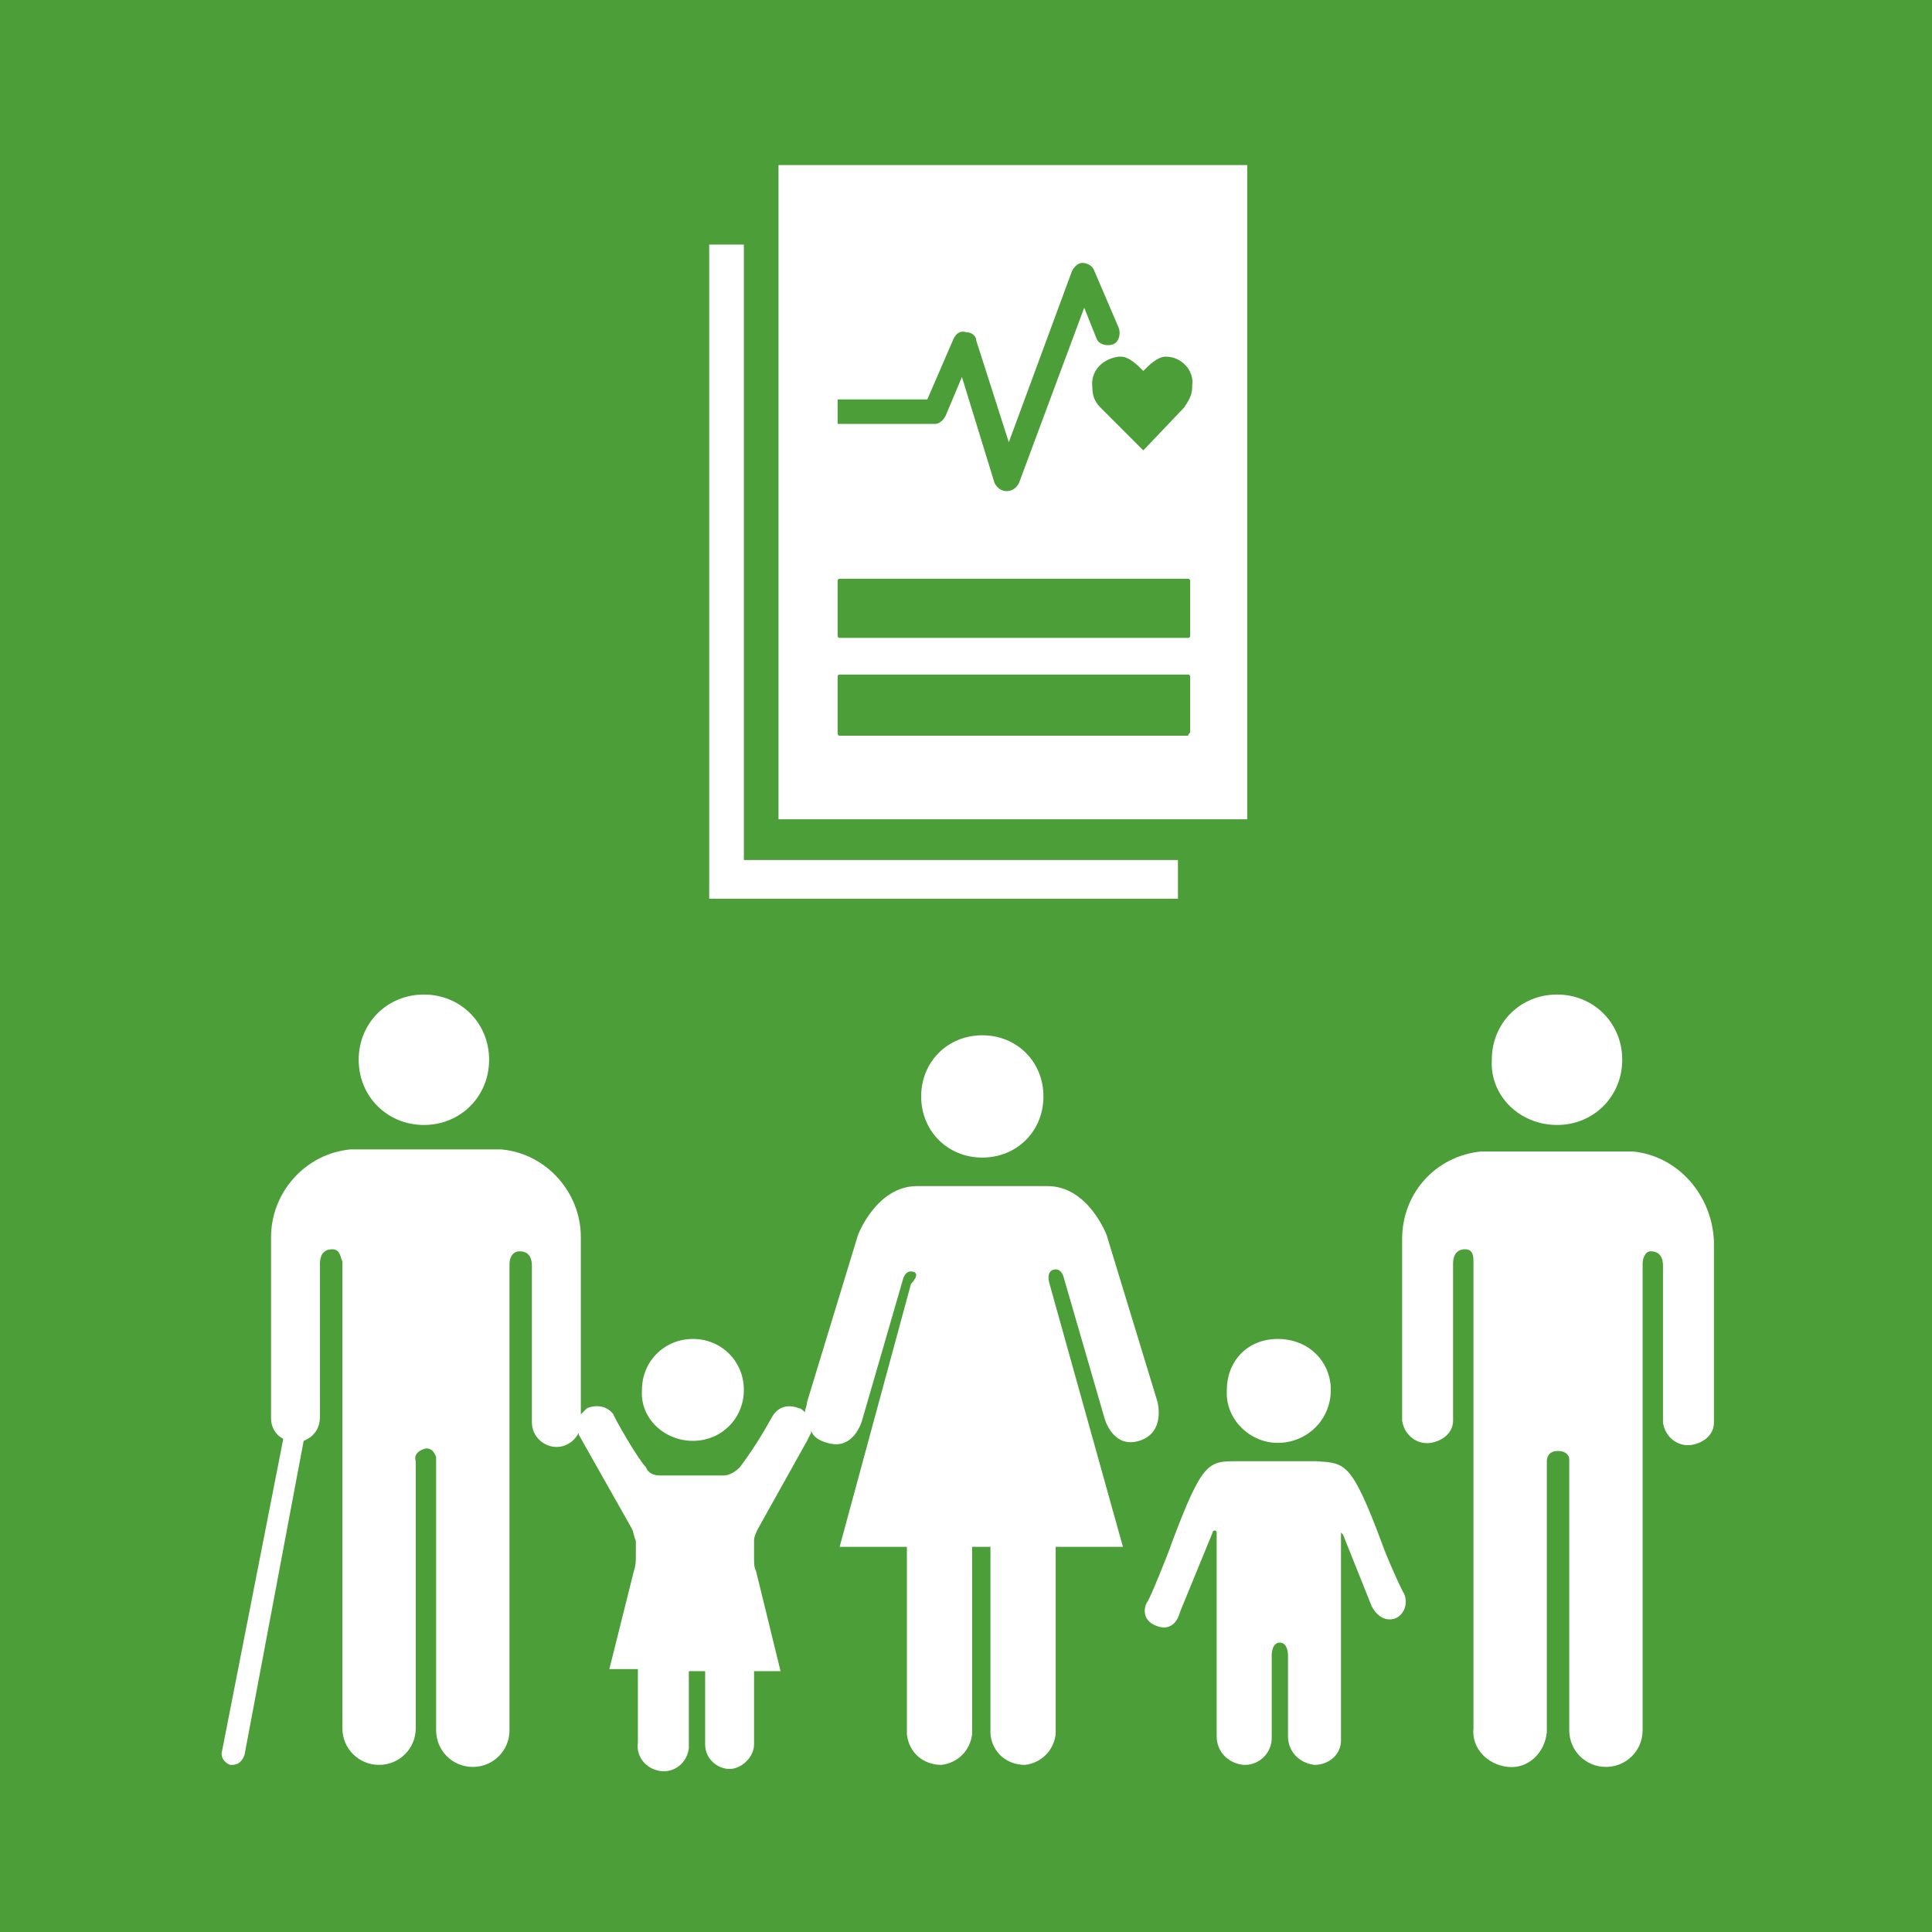
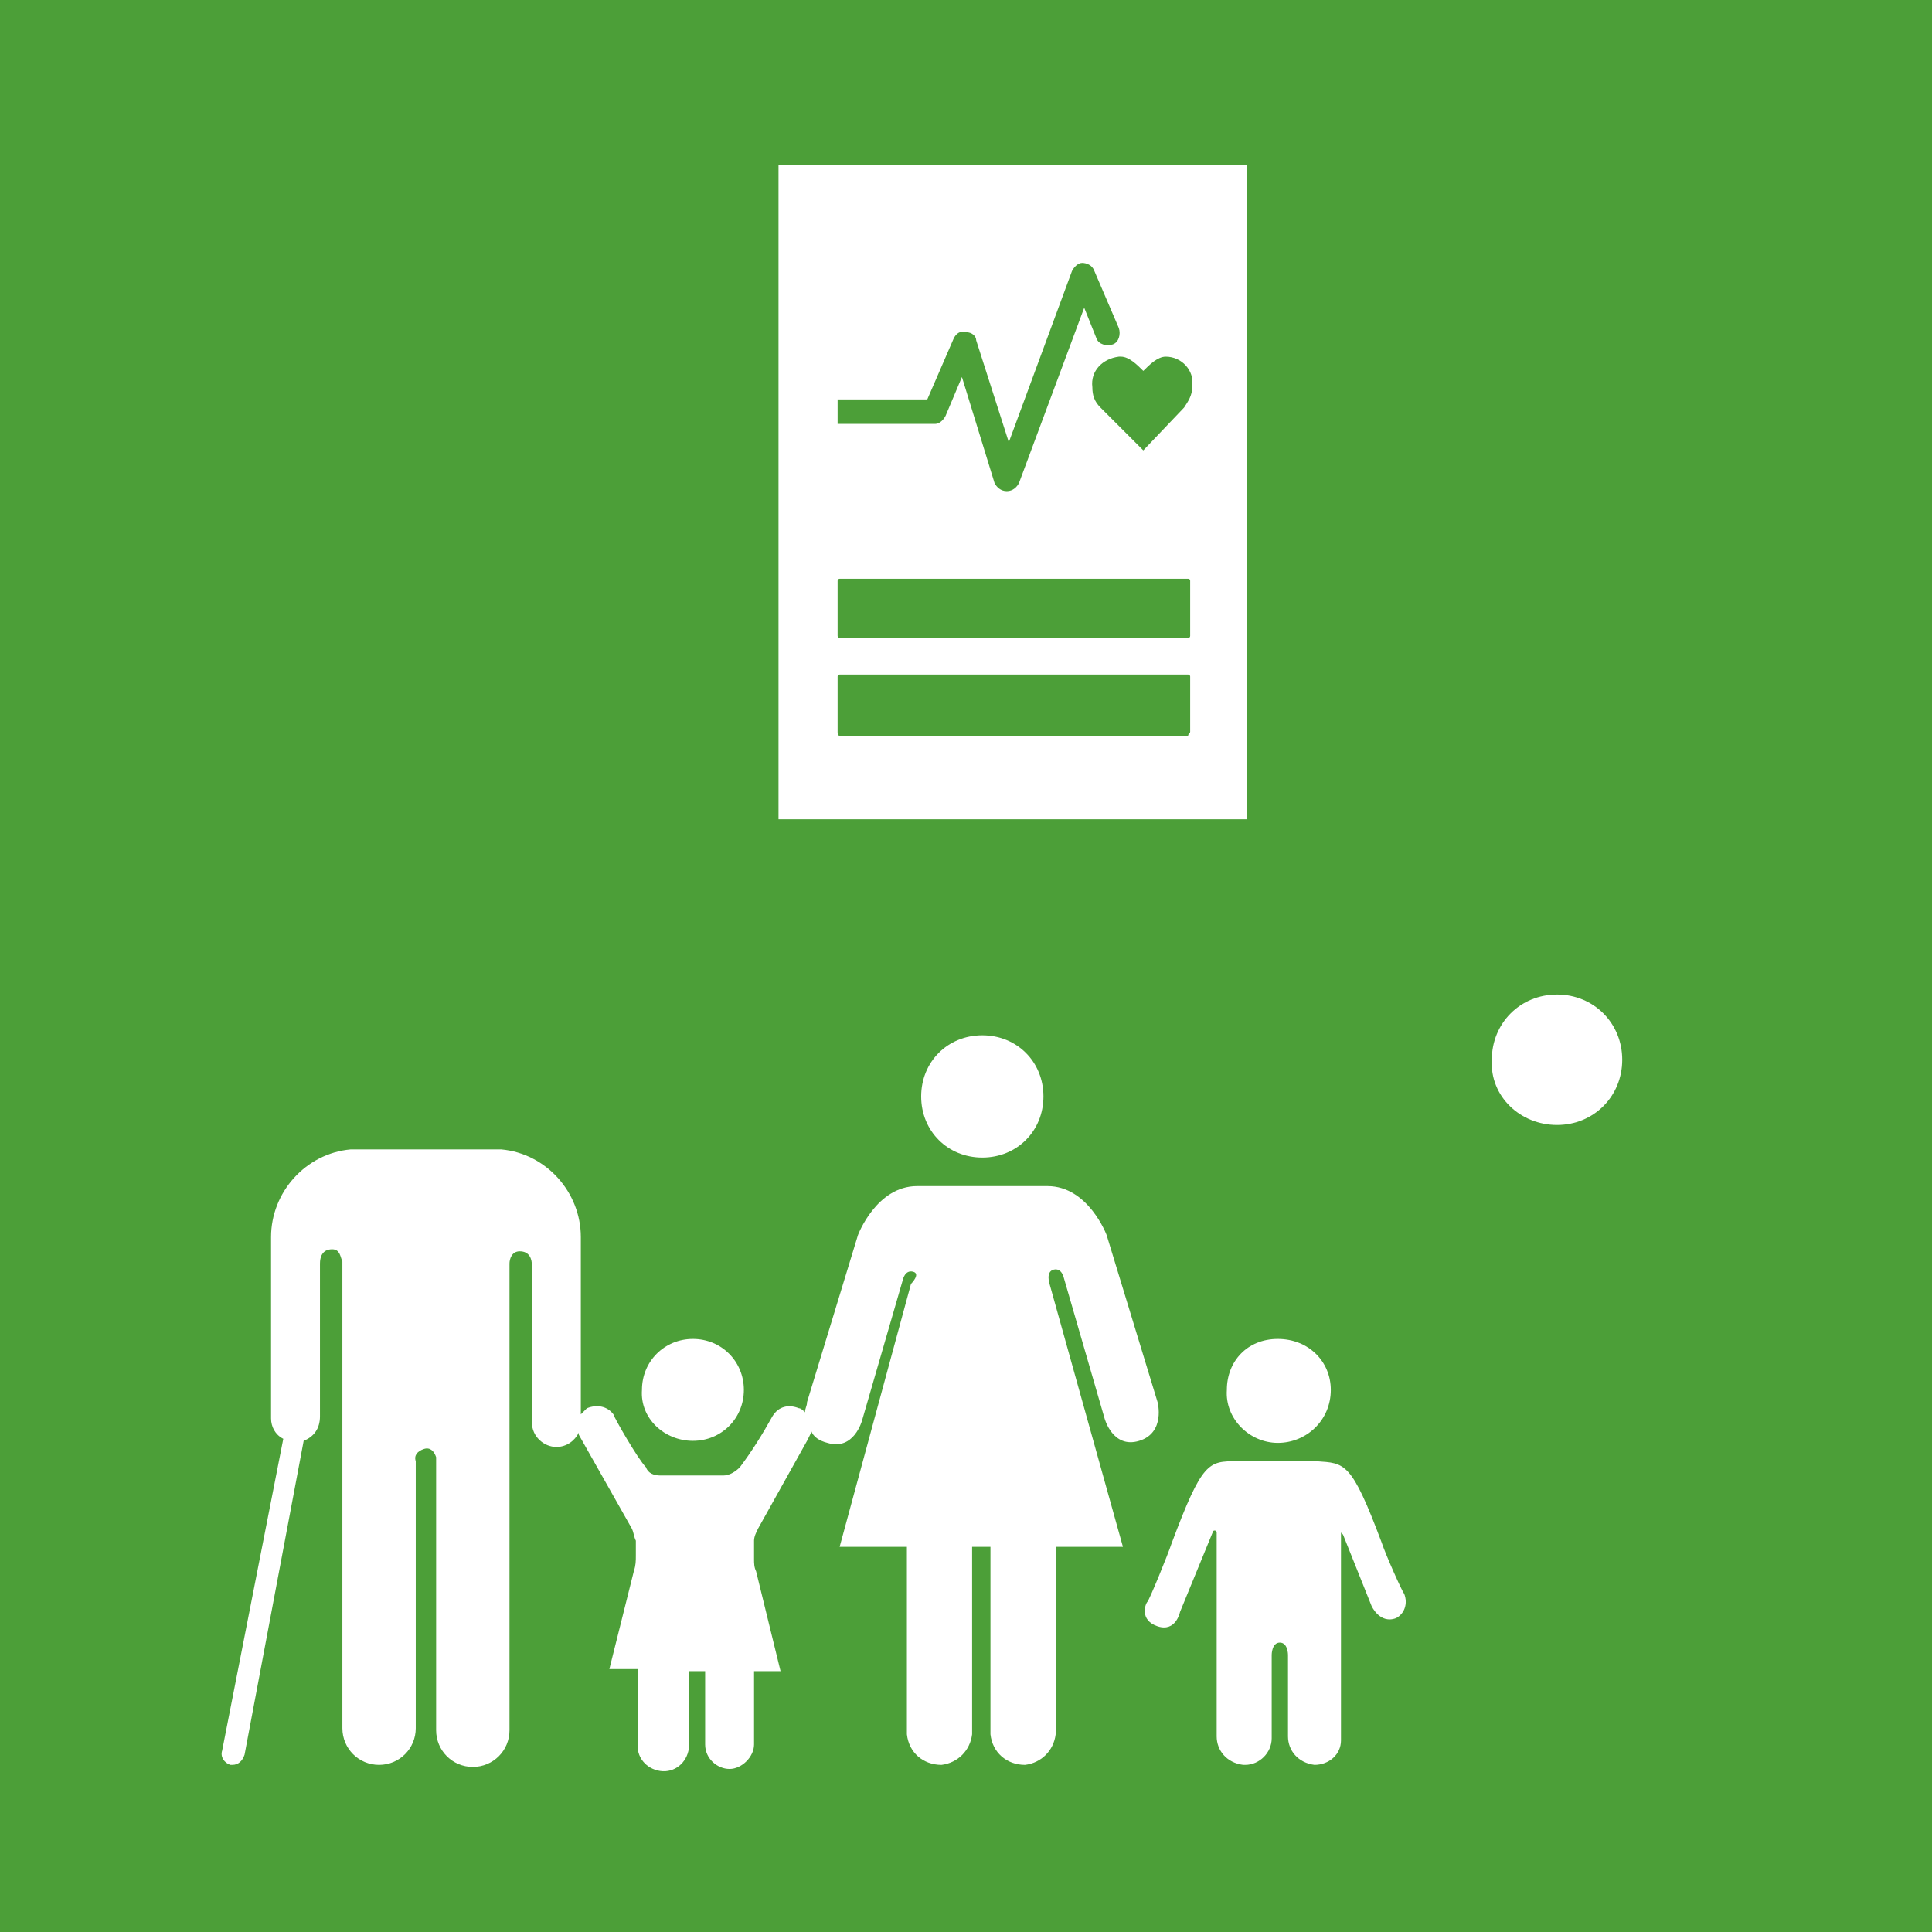
<svg xmlns="http://www.w3.org/2000/svg" xmlns:ns1="http://sodipodi.sourceforge.net/DTD/sodipodi-0.dtd" xmlns:ns2="http://www.inkscape.org/namespaces/inkscape" version="1.1" id="Layer_1" x="0px" y="0px" viewBox="0 0 94.8 94.8" xml:space="preserve" ns1:docname="3.8.svg" ns2:version="1.0.2 (e86c870879, 2021-01-15)" width="94.8" height="94.8">
  <defs id="defs4556" />
  <ns1:namedview pagecolor="#ffffff" bordercolor="#666666" borderopacity="1" objecttolerance="10" gridtolerance="10" guidetolerance="10" ns2:pageopacity="0" ns2:pageshadow="2" ns2:window-width="1920" ns2:window-height="986" id="namedview4554" showgrid="false" ns2:zoom="5.4017553" ns2:cx="47.45" ns2:cy="50.050003" ns2:window-x="-11" ns2:window-y="-11" ns2:window-maximized="1" ns2:current-layer="TARGETS" ns2:document-rotation="0" />
  <style type="text/css" id="style4327">
	.st0{fill:#FFFFFF;}
	.st1{fill:#4C9F38;}
	.st2{enable-background:new    ;}
</style>
  <title id="title4329">TARGET 1 B copy</title>
  <g id="WHITE_BG" transform="translate(-3.3,-24)">
    <g id="g4333">
      <rect y="0" class="st0" width="101.5" height="148.1" id="rect4331" x="0" />
    </g>
  </g>
  <g id="TARGETS" transform="translate(-3.3,-24)">
    <g id="g4460">
      <rect x="3.3" y="24" class="st1" width="94.8" height="94.8" id="rect4458" />
    </g>
    <g class="st2" id="g4470">
	</g>
    <g id="g4550">
      <g id="g4510">
        <path class="st0" d="m 79.7,79.2 c 1.8,0 3.2,-1.4 3.2,-3.2 0,-1.8 -1.4,-3.2 -3.2,-3.2 -1.8,0 -3.2,1.4 -3.2,3.2 -0.1,1.8 1.4,3.2 3.2,3.2 -0.1,0 -0.1,0 0,0 z" id="path4508" />
      </g>
      <g id="g4514">
-         <path class="st0" d="m 83.4,80.5 h -0.2 -7 -0.2 c -2.2,0.2 -3.9,2 -3.9,4.3 v 8.9 c 0.1,0.7 0.7,1.2 1.4,1.1 0.6,-0.1 1.1,-0.5 1.1,-1.1 V 86 c 0,-0.3 0.1,-0.7 0.6,-0.7 0.4,0 0.4,0.4 0.4,0.6 v 22.9 c -0.1,1 0.7,1.8 1.7,1.9 1,0.1 1.8,-0.7 1.9,-1.7 0,-0.1 0,-0.2 0,-0.3 v -13 c 0,-0.3 0.2,-0.5 0.5,-0.5 0,0 0,0 0.1,0 v 0 c 0.3,0 0.5,0.2 0.5,0.4 0,0 0,0.1 0,0.1 v 13.2 c 0,1 0.8,1.8 1.8,1.8 1,0 1.8,-0.8 1.8,-1.8 V 86 c 0,-0.2 0.1,-0.6 0.4,-0.6 0.5,0 0.6,0.4 0.6,0.7 v 7.7 c 0.1,0.7 0.7,1.2 1.4,1.1 0.6,-0.1 1.1,-0.5 1.1,-1.1 v -8.9 c -0.1,-2.3 -1.8,-4.2 -4,-4.4 z" id="path4512" />
-       </g>
+         </g>
      <g id="g4518">
        <path class="st0" d="m 51.5,80.8 c 1.7,0 3,-1.3 3,-3 0,-1.7 -1.3,-3 -3,-3 -1.7,0 -3,1.3 -3,3 0,1.7 1.3,3 3,3 z" id="path4516" />
      </g>
      <g id="g4522">
        <path class="st0" d="m 60.1,92.8 -2.5,-8.2 c 0,0 -0.9,-2.4 -2.9,-2.4 h -6.4 c -2,0 -2.9,2.4 -2.9,2.4 l -2.5,8.2 c 0,0.2 -0.1,0.3 -0.1,0.5 -0.1,-0.1 -0.2,-0.2 -0.3,-0.2 -0.5,-0.2 -1,-0.1 -1.3,0.4 0,0 0,0 0,0 -0.5,0.9 -1,1.7 -1.6,2.5 -0.2,0.2 -0.5,0.4 -0.8,0.4 H 35.7 C 35.4,96.4 35.1,96.3 35,96 34.6,95.6 33.4,93.5 33.4,93.4 33.1,93 32.6,92.9 32.1,93.1 32,93.2 31.9,93.3 31.8,93.4 v -8.7 c 0,-2.2 -1.7,-4.1 -3.9,-4.3 h -0.2 -7 -0.2 c -2.2,0.2 -3.9,2.1 -3.9,4.3 v 8.9 c 0,0.4 0.2,0.8 0.6,1 l -3,15.3 c -0.1,0.3 0.1,0.6 0.4,0.7 0,0 0,0 0,0 h 0.1 c 0.3,0 0.5,-0.2 0.6,-0.5 L 18.2,94.7 C 18.7,94.5 19,94.1 19,93.5 V 86 c 0,-0.3 0.1,-0.7 0.6,-0.7 0.4,0 0.4,0.4 0.5,0.6 v 22.9 c 0,1 0.8,1.8 1.8,1.8 1,0 1.8,-0.8 1.8,-1.8 V 95.7 c -0.1,-0.3 0.1,-0.5 0.4,-0.6 0.3,-0.1 0.5,0.1 0.6,0.4 0,0.1 0,0.1 0,0.2 v 13.2 c 0,1 0.8,1.8 1.8,1.8 1,0 1.8,-0.8 1.8,-1.8 V 86 c 0,-0.2 0.1,-0.6 0.5,-0.6 0.5,0 0.6,0.4 0.6,0.7 v 7.7 c 0,0.7 0.6,1.2 1.2,1.2 0.5,0 0.9,-0.3 1.1,-0.7 v 0.1 l 2.6,4.6 c 0.1,0.2 0.1,0.4 0.2,0.6 v 0.7 0 c 0,0.3 0,0.5 -0.1,0.8 l -1.2,4.8 h 1.4 v 3.6 0 c -0.1,0.7 0.4,1.3 1.1,1.4 0.7,0.1 1.3,-0.4 1.4,-1.1 0,-0.1 0,-0.1 0,-0.2 V 106 h 0.8 c 0,0 0,0.1 0,0.2 v 3.4 c 0,0.7 0.6,1.2 1.2,1.2 0.6,0 1.2,-0.6 1.2,-1.2 V 106 h 1.3 l -1.2,-4.9 c -0.1,-0.2 -0.1,-0.4 -0.1,-0.6 v -0.2 0 -0.7 c 0,-0.2 0.1,-0.4 0.2,-0.6 l 2.4,-4.3 0.2,-0.4 c 0,0 0,-0.1 0,-0.1 0.1,0.3 0.4,0.5 0.8,0.6 1.3,0.4 1.7,-1.1 1.7,-1.1 l 2,-6.9 c 0,0 0.1,-0.5 0.5,-0.4 C 48.5,86.5 48,87 48,87 l -3.5,12.9 h 3.3 v 9.2 c 0.1,0.9 0.8,1.5 1.7,1.5 0.8,-0.1 1.4,-0.7 1.5,-1.5 v -9.2 h 0.9 v 9.2 c 0.1,0.9 0.8,1.5 1.7,1.5 0.8,-0.1 1.4,-0.7 1.5,-1.5 v -9.2 h 3.3 L 54.8,87 c 0,0 -0.2,-0.6 0.2,-0.7 0.4,-0.1 0.5,0.4 0.5,0.4 l 2,6.9 c 0,0 0.4,1.5 1.7,1.1 1.3,-0.4 0.9,-1.9 0.9,-1.9 z" id="path4520" />
      </g>
      <g id="g4526">
-         <path class="st0" d="m 24.1,79.2 c 1.8,0 3.2,-1.4 3.2,-3.2 0,-1.8 -1.4,-3.2 -3.2,-3.2 -1.8,0 -3.2,1.4 -3.2,3.2 0,1.8 1.4,3.2 3.2,3.2 0,0 0,0 0,0 z" id="path4524" />
-       </g>
+         </g>
      <g id="g4530">
        <path class="st0" d="m 66,94.8 c 1.4,0 2.6,-1.1 2.6,-2.6 0,-1.4 -1.1,-2.5 -2.6,-2.5 -1.5,0 -2.5,1.1 -2.5,2.5 -0.1,1.4 1.1,2.6 2.5,2.6 0,0 0,0 0,0 z" id="path4528" />
      </g>
      <g id="g4534">
        <path class="st0" d="m 71.1,99.7 c -1.5,-4 -1.8,-3.9 -3.2,-4 H 64 c -1.4,0 -1.7,0 -3.2,4 -0.2,0.6 -1.1,2.8 -1.2,2.9 -0.1,0.1 -0.4,0.9 0.5,1.2 0.9,0.3 1.1,-0.7 1.1,-0.7 l 1.6,-3.9 c 0,0 0,-0.1 0.1,-0.1 0.1,0 0.1,0.1 0.1,0.1 v 10 0 c 0,0.7 0.5,1.3 1.3,1.4 0,0 0,0 0.1,0 0.7,0 1.3,-0.6 1.3,-1.3 0,0 0,0 0,-0.1 v -4 c 0,0 0,-0.6 0.4,-0.6 0.4,0 0.4,0.6 0.4,0.6 v 4 c 0,0.7 0.5,1.3 1.3,1.4 0,0 0,0 0,0 0.7,0 1.3,-0.5 1.3,-1.2 0,0 0,-0.1 0,-0.1 v 0 -10 c 0,-0.1 0,-0.1 0,-0.1 0,0 0.1,0.1 0.1,0.1 l 1.4,3.5 c 0,0 0.4,0.9 1.2,0.6 0.4,-0.2 0.6,-0.7 0.4,-1.2 -0.1,-0.1 -0.9,-1.9 -1.1,-2.5 z" id="path4532" />
      </g>
      <g id="g4538">
        <path class="st0" d="m 37.3,94.7 c 1.4,0 2.5,-1.1 2.5,-2.5 0,-1.4 -1.1,-2.5 -2.5,-2.5 -1.4,0 -2.5,1.1 -2.5,2.5 0,0 0,0 0,0 -0.1,1.4 1.1,2.5 2.5,2.5 z" id="path4536" />
      </g>
      <g id="g4548">
        <g id="g4542">
-           <polygon class="st0" points="38.1,68.1 61.1,68.1 61.1,66.2 39.8,66.2 39.8,36 38.1,36 " id="polygon4540" />
-         </g>
+           </g>
        <g id="g4546">
          <path class="st0" d="m 41.5,32.1 v 32.1 h 23 V 32.1 Z m 2.9,11.5 h 4.4 l 1.3,-3 c 0.1,-0.2 0.3,-0.4 0.6,-0.3 0.3,0 0.5,0.2 0.5,0.4 l 1.6,5 3.1,-8.4 c 0.1,-0.2 0.3,-0.4 0.5,-0.4 0.2,0 0.5,0.1 0.6,0.4 l 1.2,2.8 c 0.1,0.3 0,0.7 -0.3,0.8 -0.3,0.1 -0.7,0 -0.8,-0.3 l -0.6,-1.5 -3.2,8.6 c -0.1,0.2 -0.3,0.4 -0.6,0.4 v 0 c -0.3,0 -0.5,-0.2 -0.6,-0.4 l -1.6,-5.2 -0.8,1.9 c -0.1,0.2 -0.3,0.4 -0.5,0.4 h -4.8 z m 17.3,16.3 c 0,0.1 -0.1,0.1 -0.1,0.2 H 44.5 c -0.1,0 -0.1,-0.1 -0.1,-0.2 v -2.7 c 0,-0.1 0.1,-0.1 0.1,-0.1 h 17.1 c 0.1,0 0.1,0.1 0.1,0.1 z m 0,-4.7 c 0,0.1 -0.1,0.1 -0.1,0.1 H 44.5 c -0.1,0 -0.1,-0.1 -0.1,-0.1 v -2.7 c 0,-0.1 0.1,-0.1 0.1,-0.1 h 17.1 c 0.1,0 0.1,0.1 0.1,0.1 z M 61.4,44 v 0 l -2,2.1 -2.1,-2.1 c -0.3,-0.3 -0.4,-0.6 -0.4,-1 -0.1,-0.8 0.5,-1.4 1.3,-1.5 0,0 0,0 0.1,0 0.4,0 0.8,0.4 1.1,0.7 0.3,-0.3 0.7,-0.7 1.1,-0.7 0.8,0 1.4,0.7 1.3,1.4 0,0 0,0.1 0,0.1 0,0.4 -0.2,0.7 -0.4,1 z" id="path4544" />
        </g>
      </g>
    </g>
  </g>
</svg>